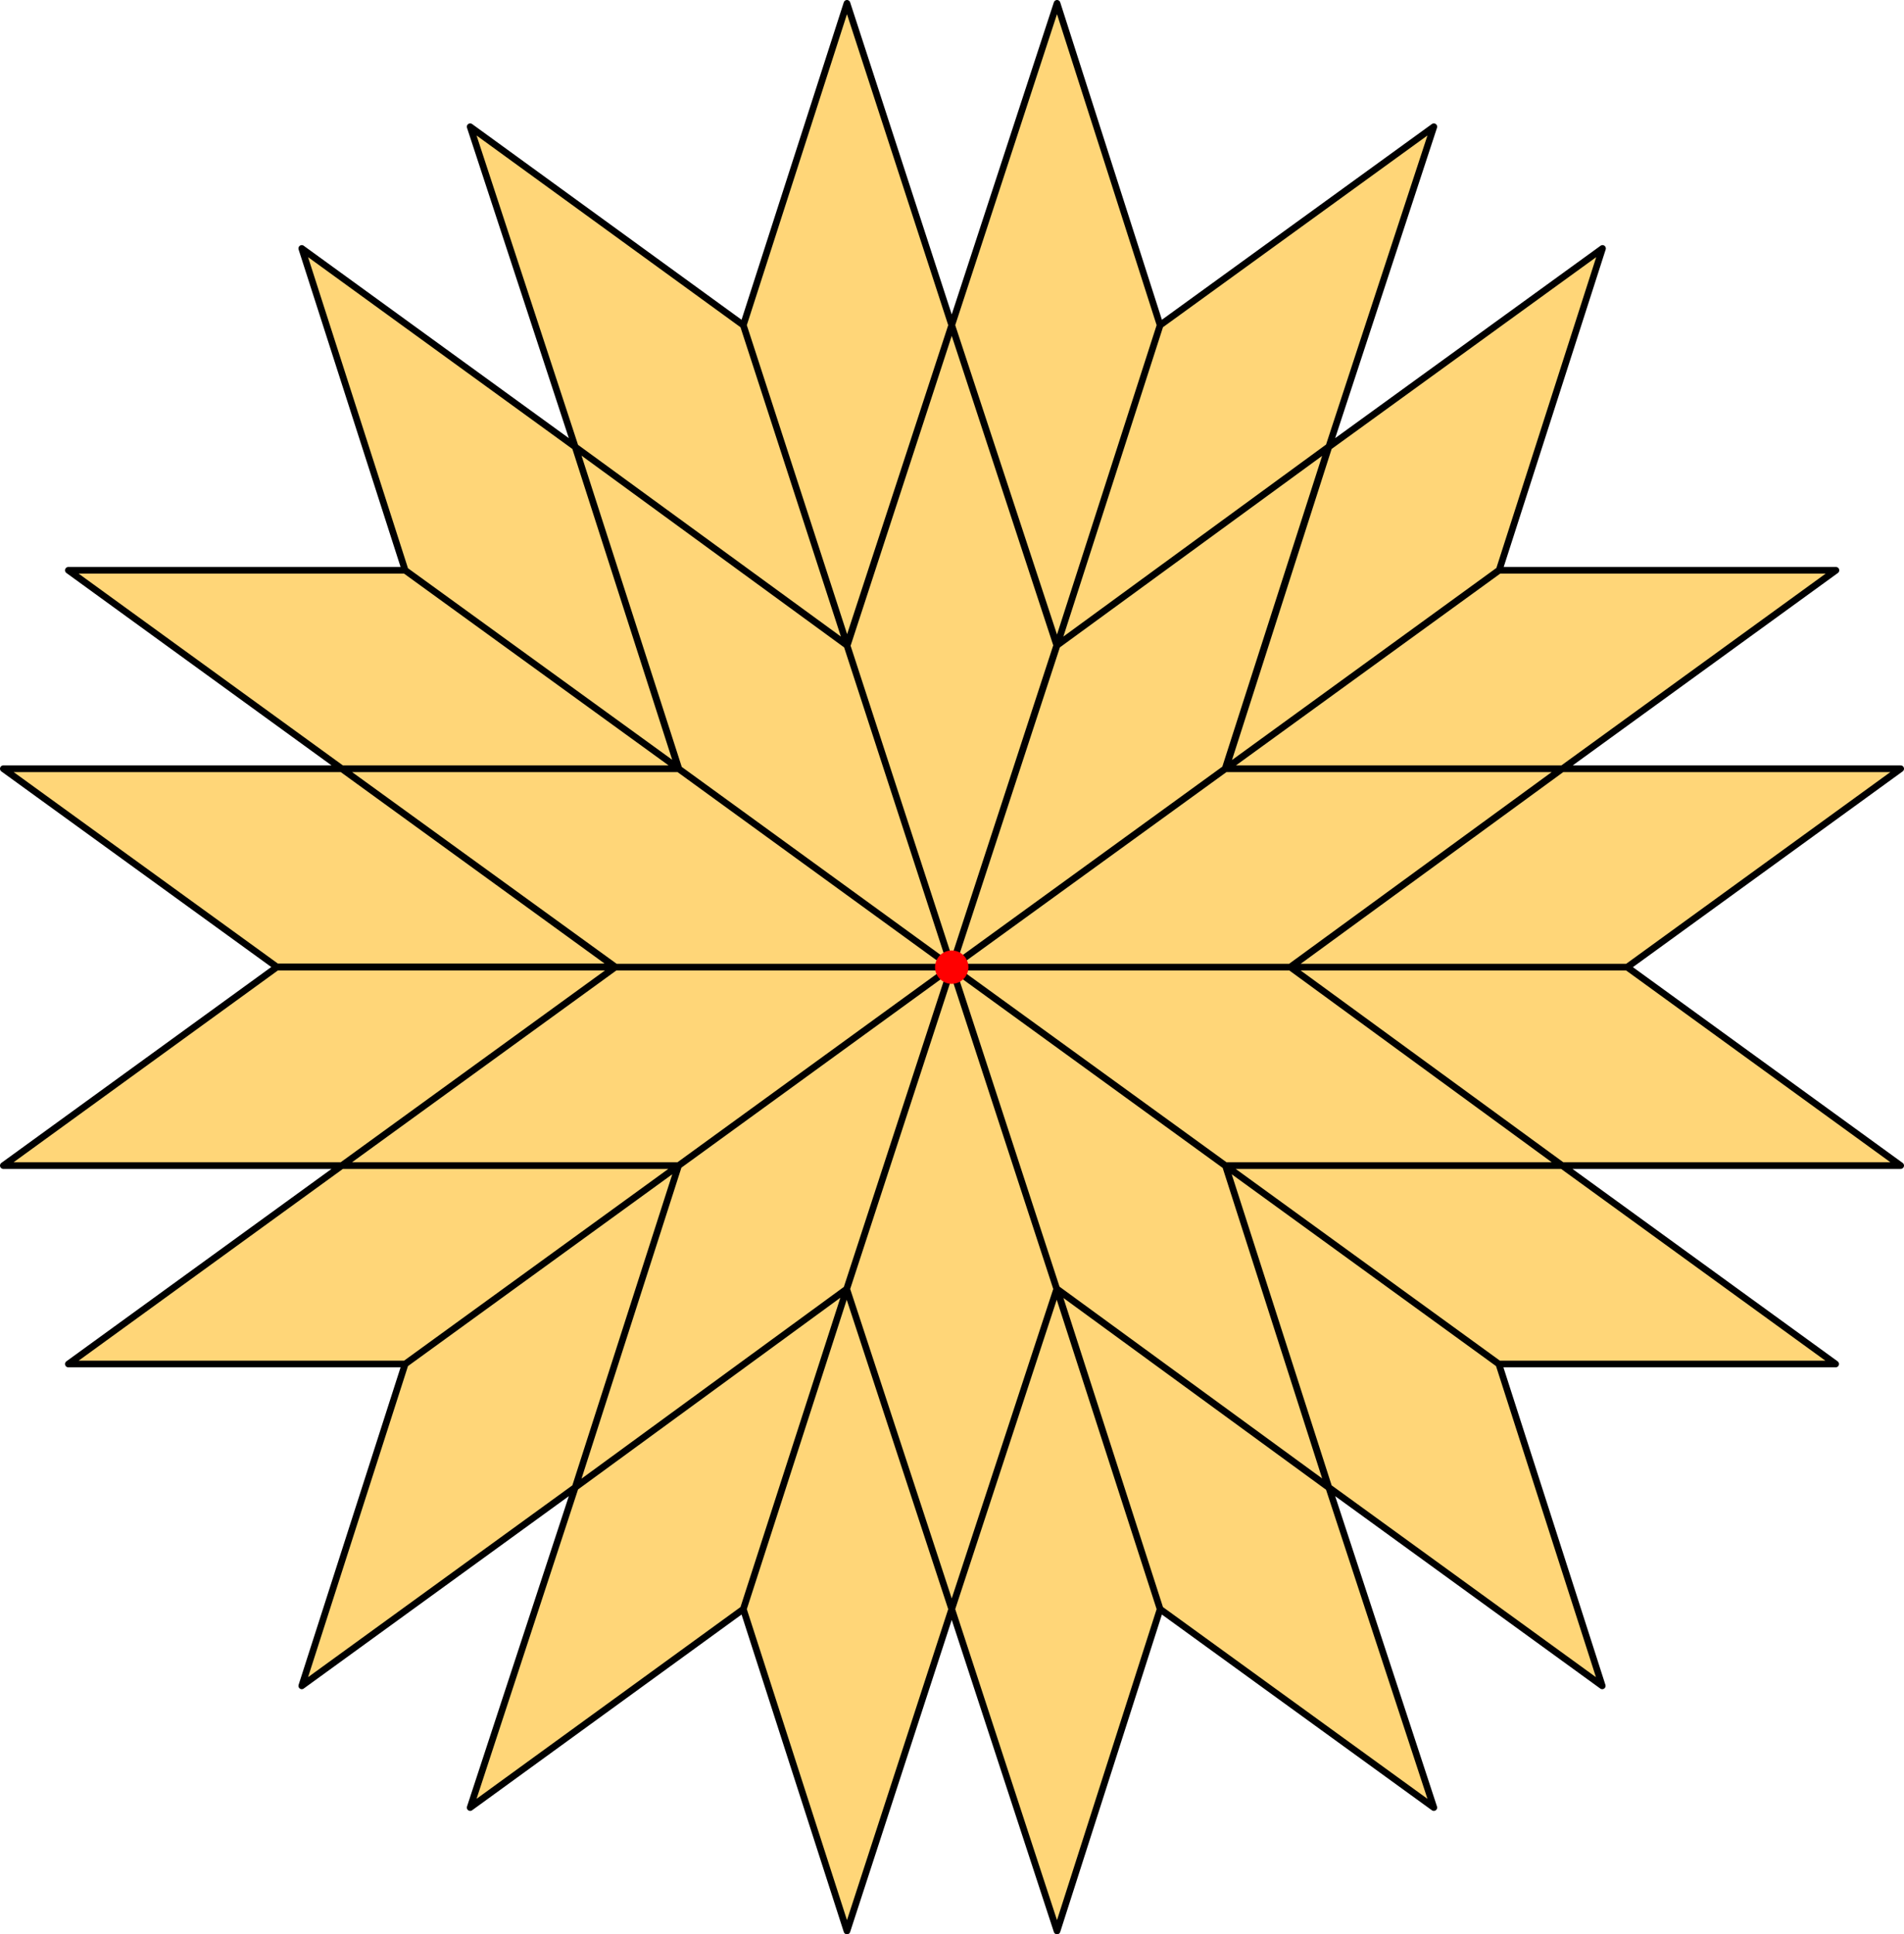
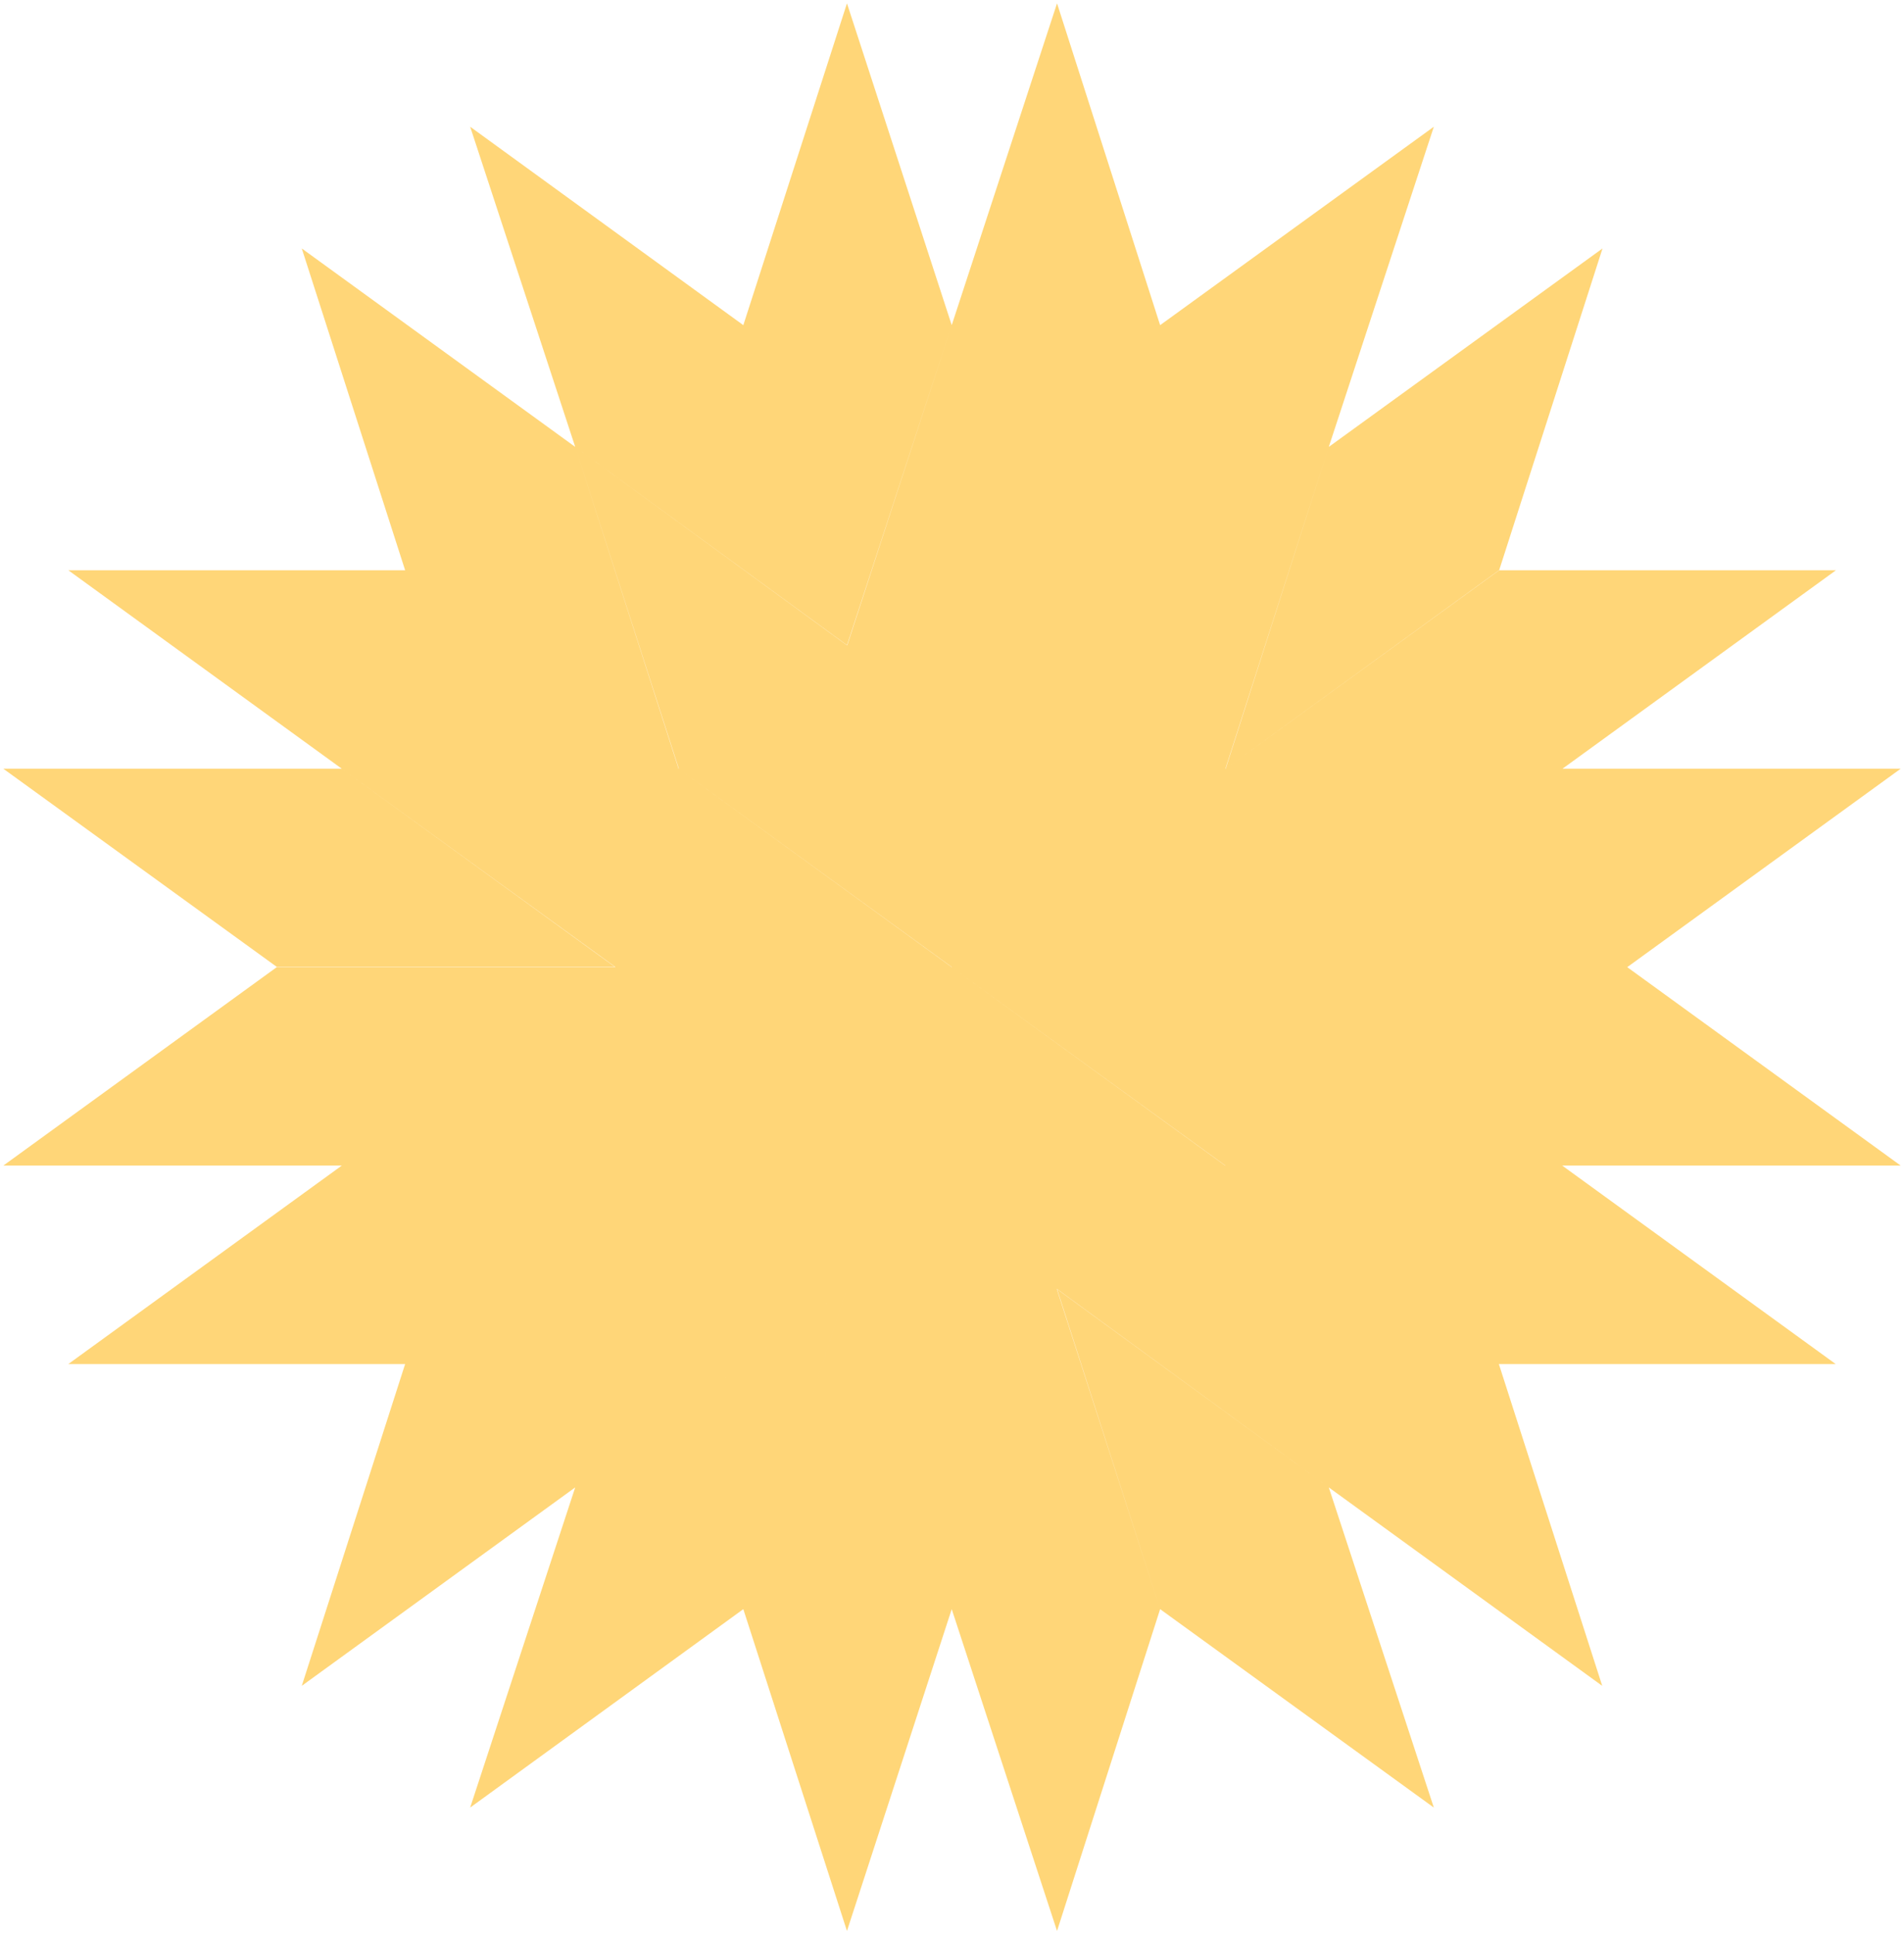
<svg xmlns="http://www.w3.org/2000/svg" viewBox="0 0 274.08 278.4">
  <defs>
    <style>.cls-1{fill:#ffd678;}.cls-1,.cls-3{fill-rule:evenodd;}.cls-2{fill:none;stroke:#000;stroke-linecap:round;stroke-linejoin:round;stroke-width:0.96px;}.cls-3{fill:red;}</style>
  </defs>
  <title>Element 13</title>
  <g id="Ebene_2" data-name="Ebene 2">
    <g id="Ebene_1-2" data-name="Ebene 1">
      <path class="cls-1" d="M137,139.2,97.68,110.64H49.2L88.56,139.2m48.48,0L121.92,92.88,82.8,64.32l14.88,46.32Zm0,0,15.12-46.32L137,46.8,121.92,92.88Zm0,0,39.36-28.56,14.88-46.32L152.16,92.88Zm0,0h48.72l39.12-28.56H176.4Zm87.84,28.56L185.76,139.2H137l39.36,28.56Zm-33.6,46.32L176.4,167.76,137,139.2l15.12,46.32ZM137,231.6l15.12-46.08L137,139.2l-15.12,46.32ZM82.8,214.08l14.88-46.32L137,139.2l-15.12,46.32Zm69.36-121.2L167,46.8,152.16.48,137,46.8Zm0,0,39.12-28.56L206.4,18.24,167,46.8Zm33.6,46.32h48.48l39.36-28.56H224.88Zm87.84,28.56L234.24,139.2H185.76l39.12,28.56Zm-67.2,92.4-15.12-46.08-39.12-28.56L167,231.6Zm-54.24,17.76L167,231.6l-14.88-46.08L137,231.6Zm-93.84-81.6H9.84L49.2,167.76H97.68ZM43.44,242.64l14.88-46.32,39.36-28.56L82.8,214.08Zm133-132,39.36-28.56,14.88-46.32L191.28,64.32Zm0,0h48.48l39.36-28.56H215.76Zm-78.72,0L58.32,82.08H9.84L49.2,110.64Zm0,0L82.8,64.32,43.44,35.76,58.32,82.08Zm24.24-17.76L107,46.8,67.68,18.24,82.8,64.32Zm0,0L137,46.8,121.92.48,107,46.8ZM264.24,196.32l-39.36-28.56H176.4l39.36,28.56Zm-33.6,46.32-14.88-46.32L176.4,167.76l14.88,46.32ZM121.92,277.92,137,231.6l-15.12-46.08L107,231.6ZM67.68,260.16,107,231.6l14.88-46.08L82.8,214.08Zm20.88-121H39.84L.48,110.64H49.2ZM.48,167.76,39.84,139.2H88.56L49.2,167.76Zm48.72,0L88.56,139.2H137L97.68,167.76Z" />
-       <path class="cls-2" d="M137,139.2,97.68,110.64H49.2L88.56,139.2Zm0,0L121.92,92.88,82.8,64.32l14.88,46.32Zm0,0,15.12-46.32L137,46.8,121.92,92.88Zm0,0,39.36-28.56,14.88-46.32L152.16,92.88Zm0,0h48.72l39.12-28.56H176.4Zm87.84,28.56L185.76,139.2H137l39.36,28.56Zm-33.6,46.32L176.4,167.76,137,139.2l15.12,46.32ZM137,231.6l15.12-46.08L137,139.2l-15.12,46.32ZM82.8,214.08l14.88-46.32L137,139.2l-15.12,46.32Zm69.36-121.2L167,46.8,152.16.48,137,46.8Zm0,0,39.12-28.56L206.4,18.24,167,46.8Zm33.6,46.32h48.48l39.36-28.56H224.88Zm87.84,28.56L234.24,139.2H185.76l39.12,28.56Zm-67.2,92.4-15.12-46.08-39.12-28.56L167,231.6Zm-54.24,17.76L167,231.6l-14.88-46.08L137,231.6Zm-93.84-81.6H9.84L49.2,167.76H97.68ZM43.44,242.64l14.88-46.32,39.36-28.56L82.8,214.08Zm133-132,39.36-28.56,14.88-46.32L191.28,64.32Zm0,0h48.48l39.36-28.56H215.76Zm-78.72,0L58.32,82.08H9.84L49.2,110.64Zm0,0L82.8,64.32,43.44,35.76,58.32,82.08Zm24.24-17.76L107,46.8,67.68,18.24,82.8,64.32Zm0,0L137,46.8,121.92.48,107,46.8ZM264.24,196.32l-39.36-28.56H176.4l39.36,28.56Zm-33.6,46.32-14.88-46.32L176.4,167.76l14.88,46.32ZM121.92,277.92,137,231.6l-15.12-46.08L107,231.6ZM67.68,260.16,107,231.6l14.88-46.08L82.8,214.08Zm20.88-121H39.84L.48,110.64H49.2ZM.48,167.76,39.84,139.2H88.56L49.2,167.76Zm48.72,0L88.56,139.2H137L97.68,167.76Z" />
-       <path class="cls-3" d="M137,136.8a2.4,2.4,0,1,1-2.4,2.4,2.41,2.41,0,0,1,2.4-2.4" />
    </g>
  </g>
</svg>